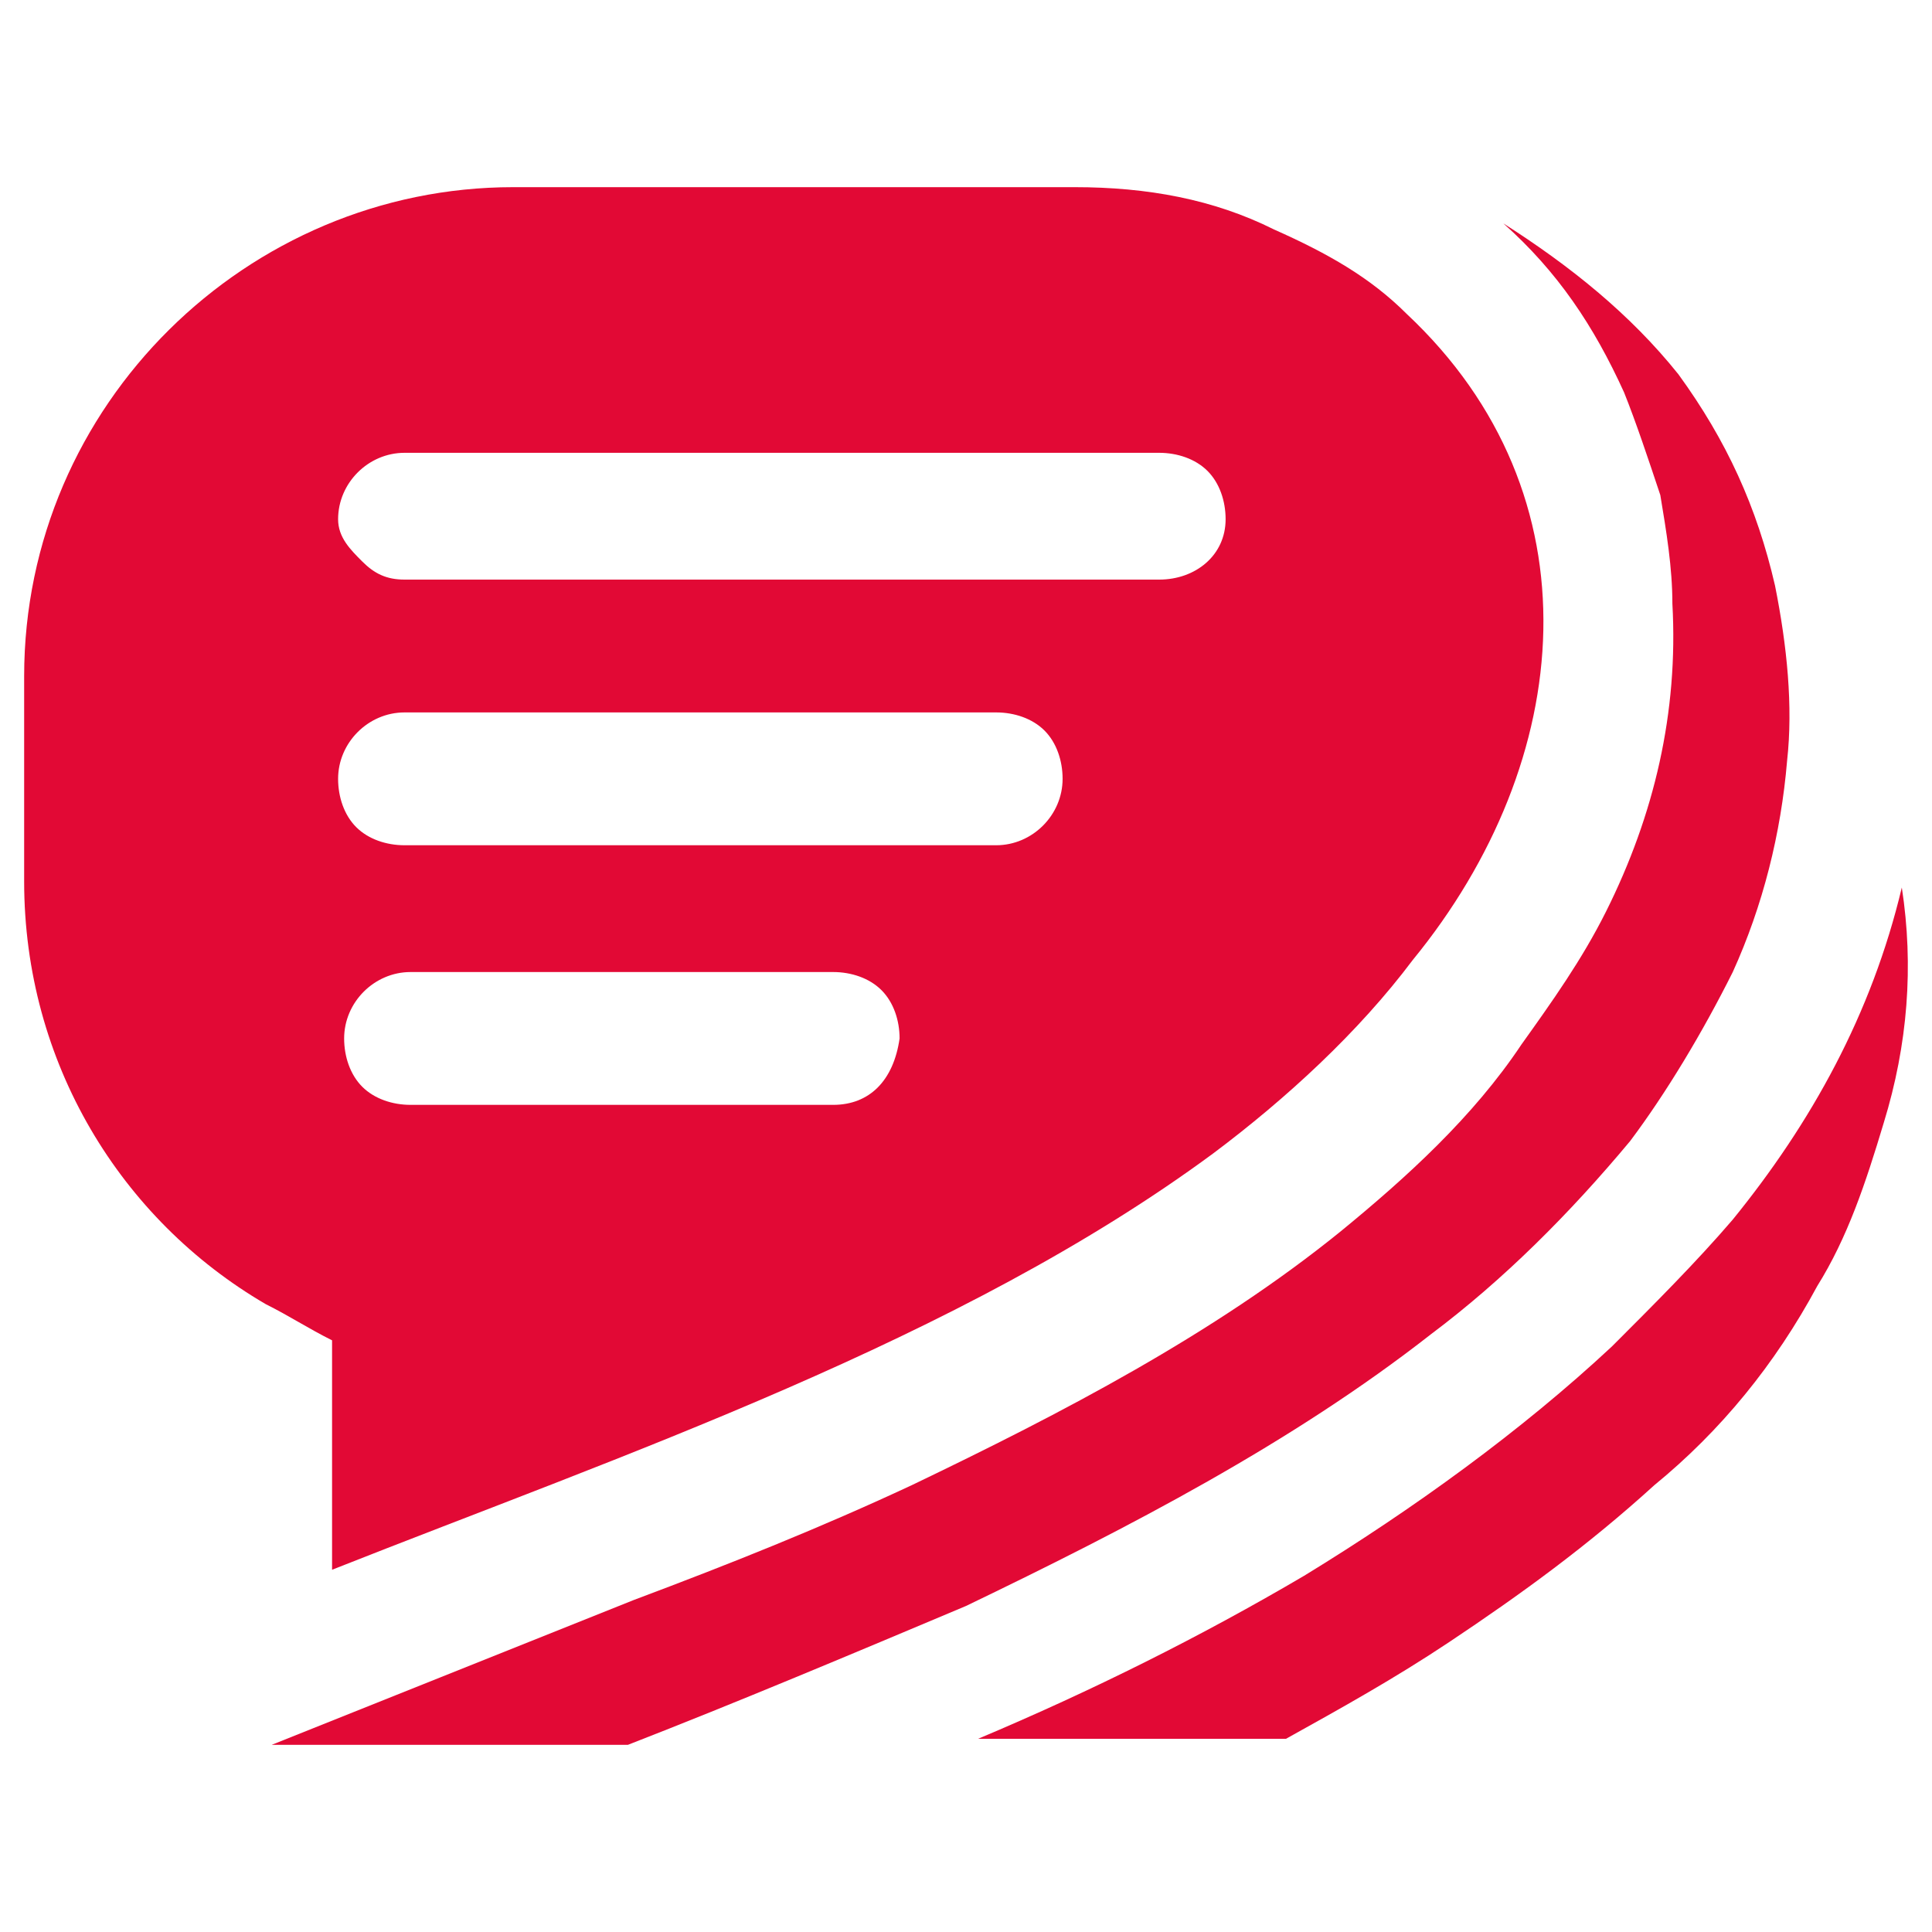
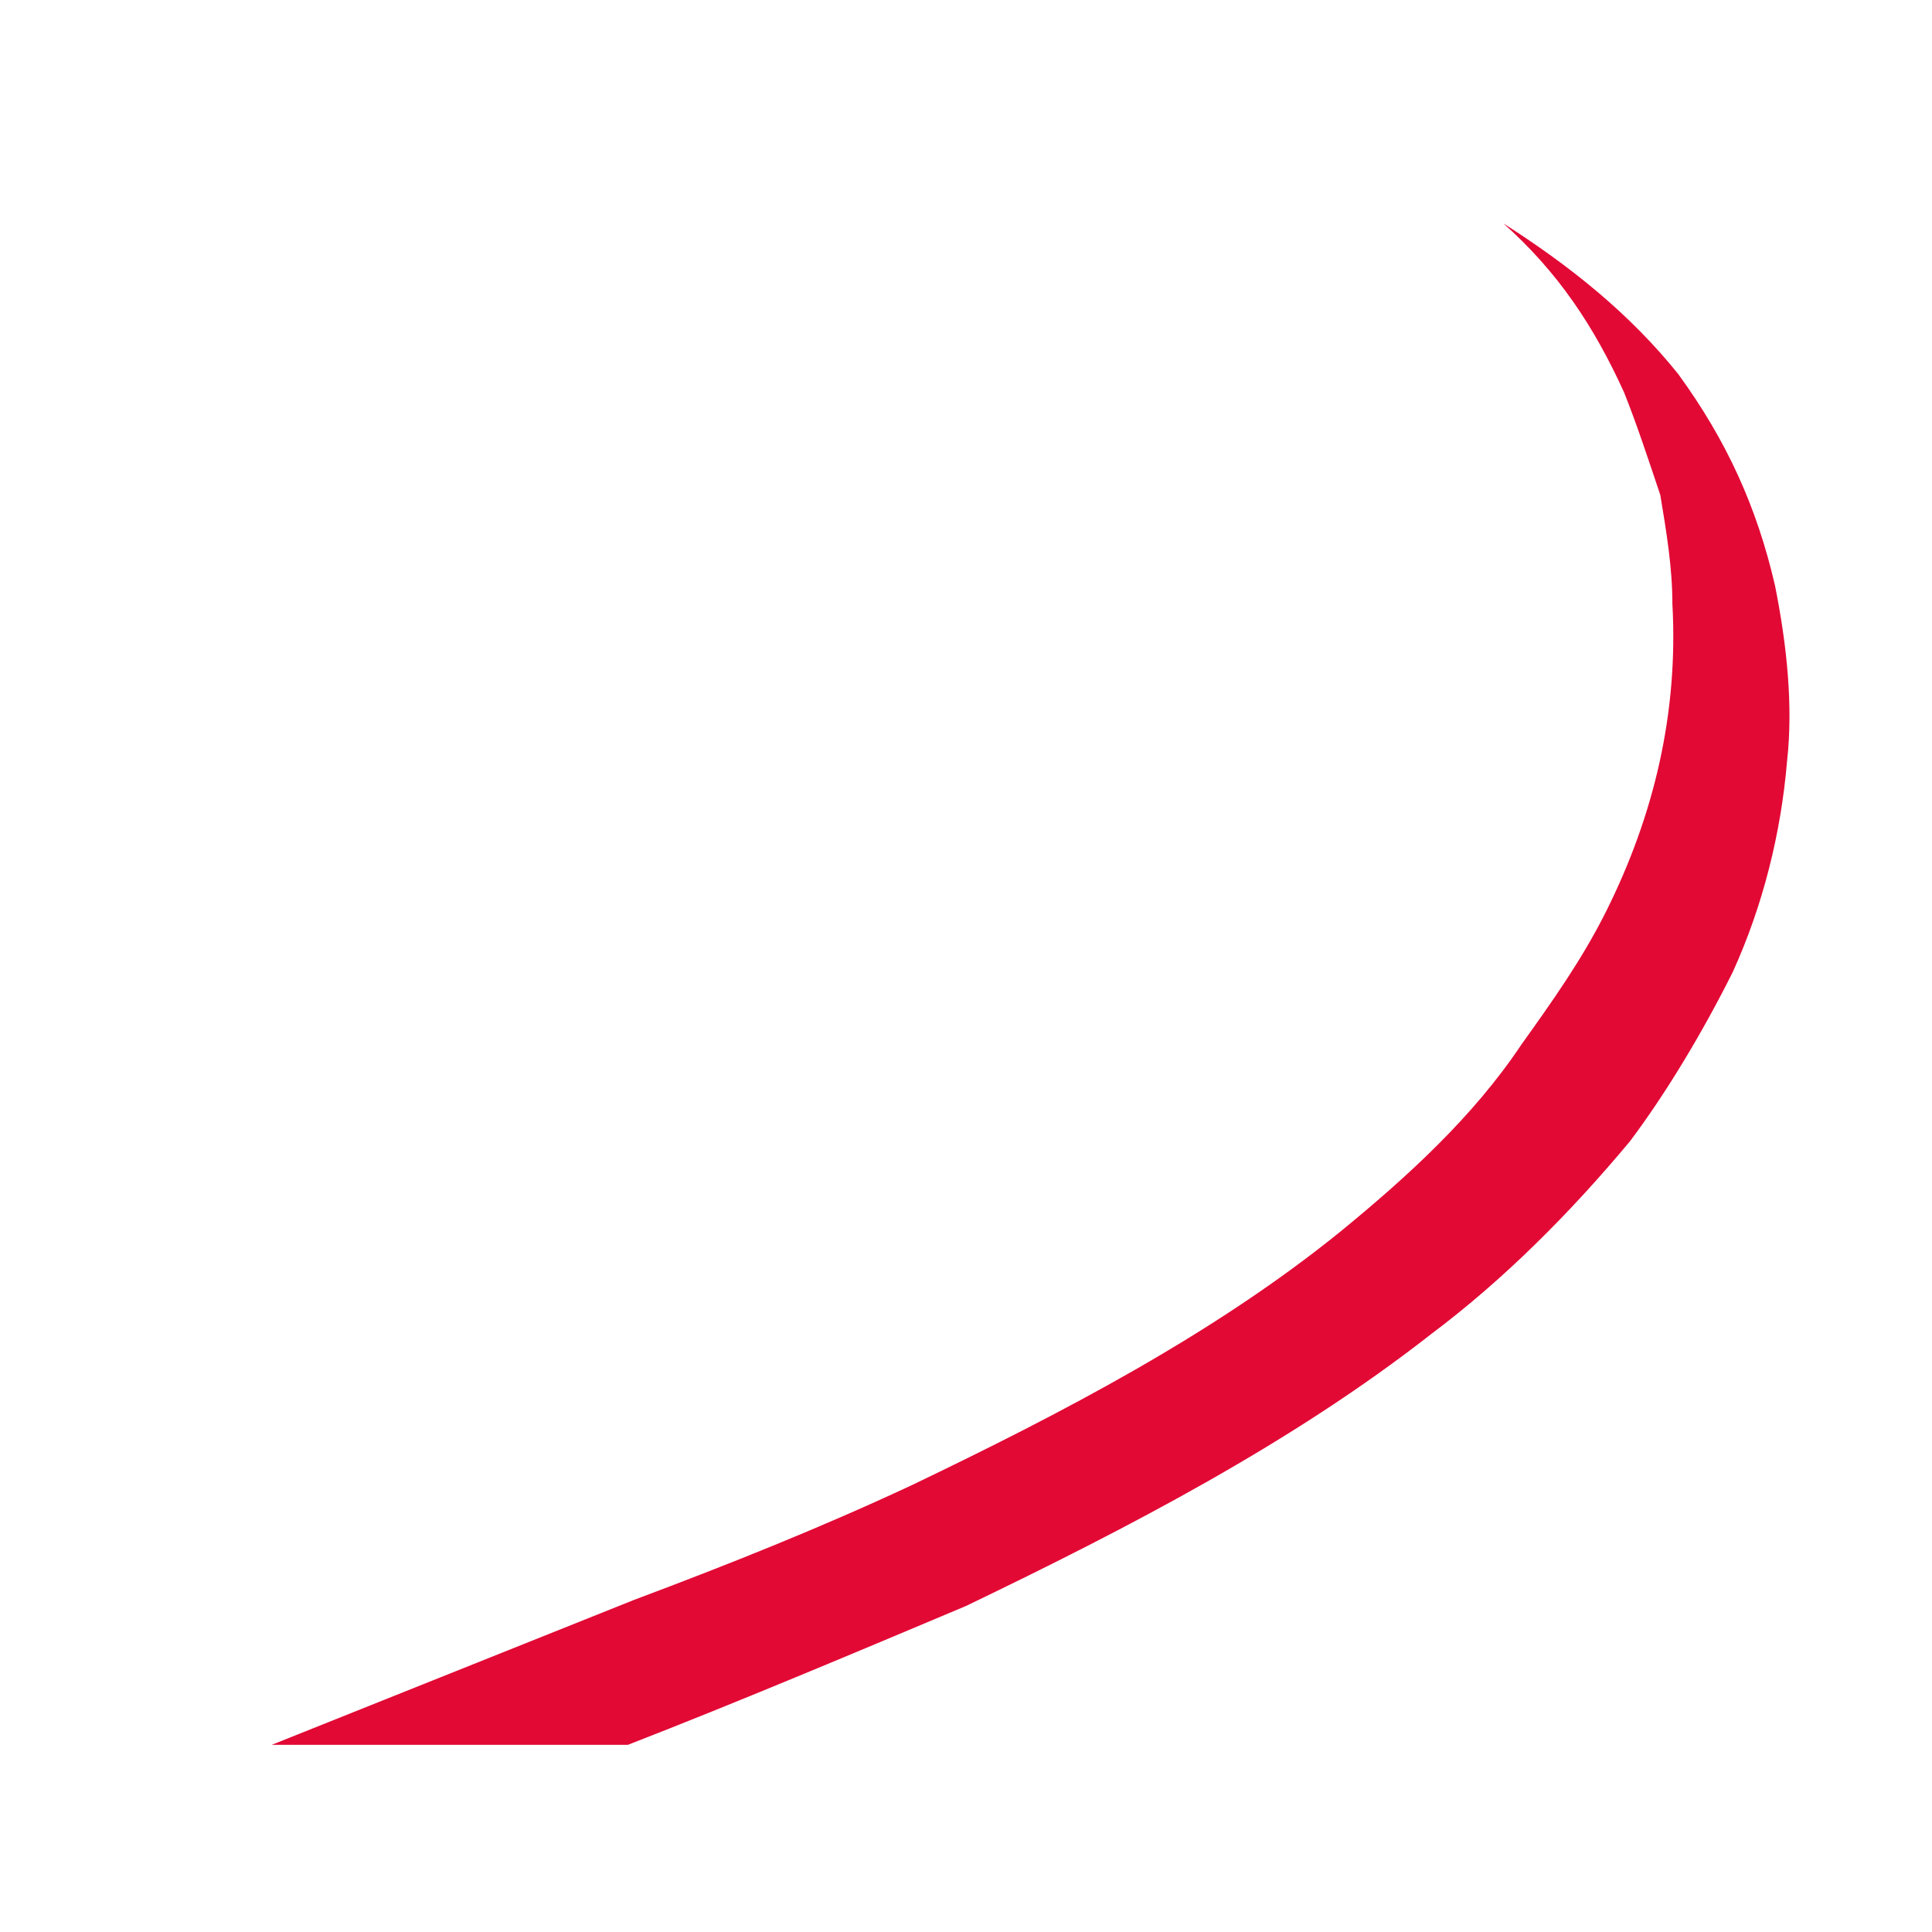
<svg xmlns="http://www.w3.org/2000/svg" version="1.1" id="Layer_1" x="0px" y="0px" width="32px" height="32px" viewBox="0 0 32 32" style="enable-background:new 0 0 32 32;" xml:space="preserve">
  <style type="text/css">
	.st0{fill-rule:evenodd;clip-rule:evenodd;fill:#E20935;}
</style>
  <g>
    <g>
      <g>
-         <path class="st0" d="M31.5,14.7c0.2,1.3,0.1,2.6-0.3,3.9c-0.3,1-0.6,1.9-1.1,2.7c-0.7,1.3-1.6,2.4-2.7,3.3     c-1.1,1-2.2,1.8-3.4,2.6c-0.9,0.6-1.8,1.1-2.7,1.6h-5.1c1.9-0.8,3.7-1.7,5.4-2.7c1.8-1.1,3.6-2.4,5.1-3.8c0.7-0.7,1.4-1.4,2-2.1     C30,18.6,31,16.8,31.5,14.7L31.5,14.7z" />
-       </g>
+         </g>
      <g>
        <path class="st0" d="M24.9,3.7C26,4.4,27,5.2,27.8,6.2c0.8,1.1,1.3,2.2,1.6,3.5c0.2,1,0.3,2,0.2,2.9c-0.1,1.2-0.4,2.4-0.9,3.5     c-0.5,1-1.1,2-1.7,2.8c-1,1.2-2.1,2.3-3.3,3.2c-2.3,1.8-5,3.2-7.7,4.5c-1.9,0.8-3.8,1.6-5.6,2.3H4.5c2-0.8,4-1.6,6-2.4     c1.6-0.6,3.1-1.2,4.6-1.9c2.5-1.2,5-2.5,7.1-4.2c1.1-0.9,2.2-1.9,3-3.1c0.5-0.7,1-1.4,1.4-2.2c0.8-1.6,1.2-3.3,1.1-5.1     c0-0.6-0.1-1.2-0.2-1.8c-0.2-0.6-0.4-1.2-0.6-1.7C26.4,5.4,25.8,4.5,24.9,3.7L24.9,3.7z" />
      </g>
      <g>
        <g>
-           <path class="st0" d="M23.3,5.2c-0.6-0.6-1.3-1-2.2-1.4c-1-0.5-2.1-0.7-3.3-0.7H8.5c-4.4,0-8.1,3.6-8.1,8.1v3.4c0,3,1.6,5.6,4,7      v0c0.4,0.2,0.7,0.4,1.1,0.6V26c4.8-1.9,10.4-3.8,14.6-6.9c1.2-0.9,2.4-2,3.3-3.2C26.1,12.6,26.5,8.2,23.3,5.2z M13.8,18.3h-7      c-0.3,0-0.6-0.1-0.8-0.3c-0.2-0.2-0.3-0.5-0.3-0.8c0-0.6,0.5-1.1,1.1-1.1h7c0.3,0,0.6,0.1,0.8,0.3c0.2,0.2,0.3,0.5,0.3,0.8      C14.8,17.9,14.4,18.3,13.8,18.3z M16.5,14H6.7c-0.3,0-0.6-0.1-0.8-0.3c-0.2-0.2-0.3-0.5-0.3-0.8c0-0.6,0.5-1.1,1.1-1.1h9.8      c0.3,0,0.6,0.1,0.8,0.3c0.2,0.2,0.3,0.5,0.3,0.8C17.6,13.5,17.1,14,16.5,14z M19.2,9.6H6.7C6.4,9.6,6.2,9.5,6,9.3      C5.8,9.1,5.6,8.9,5.6,8.6c0-0.6,0.5-1.1,1.1-1.1h12.5c0.3,0,0.6,0.1,0.8,0.3c0.2,0.2,0.3,0.5,0.3,0.8      C20.3,9.2,19.8,9.6,19.2,9.6z" />
-         </g>
+           </g>
      </g>
    </g>
  </g>
</svg>